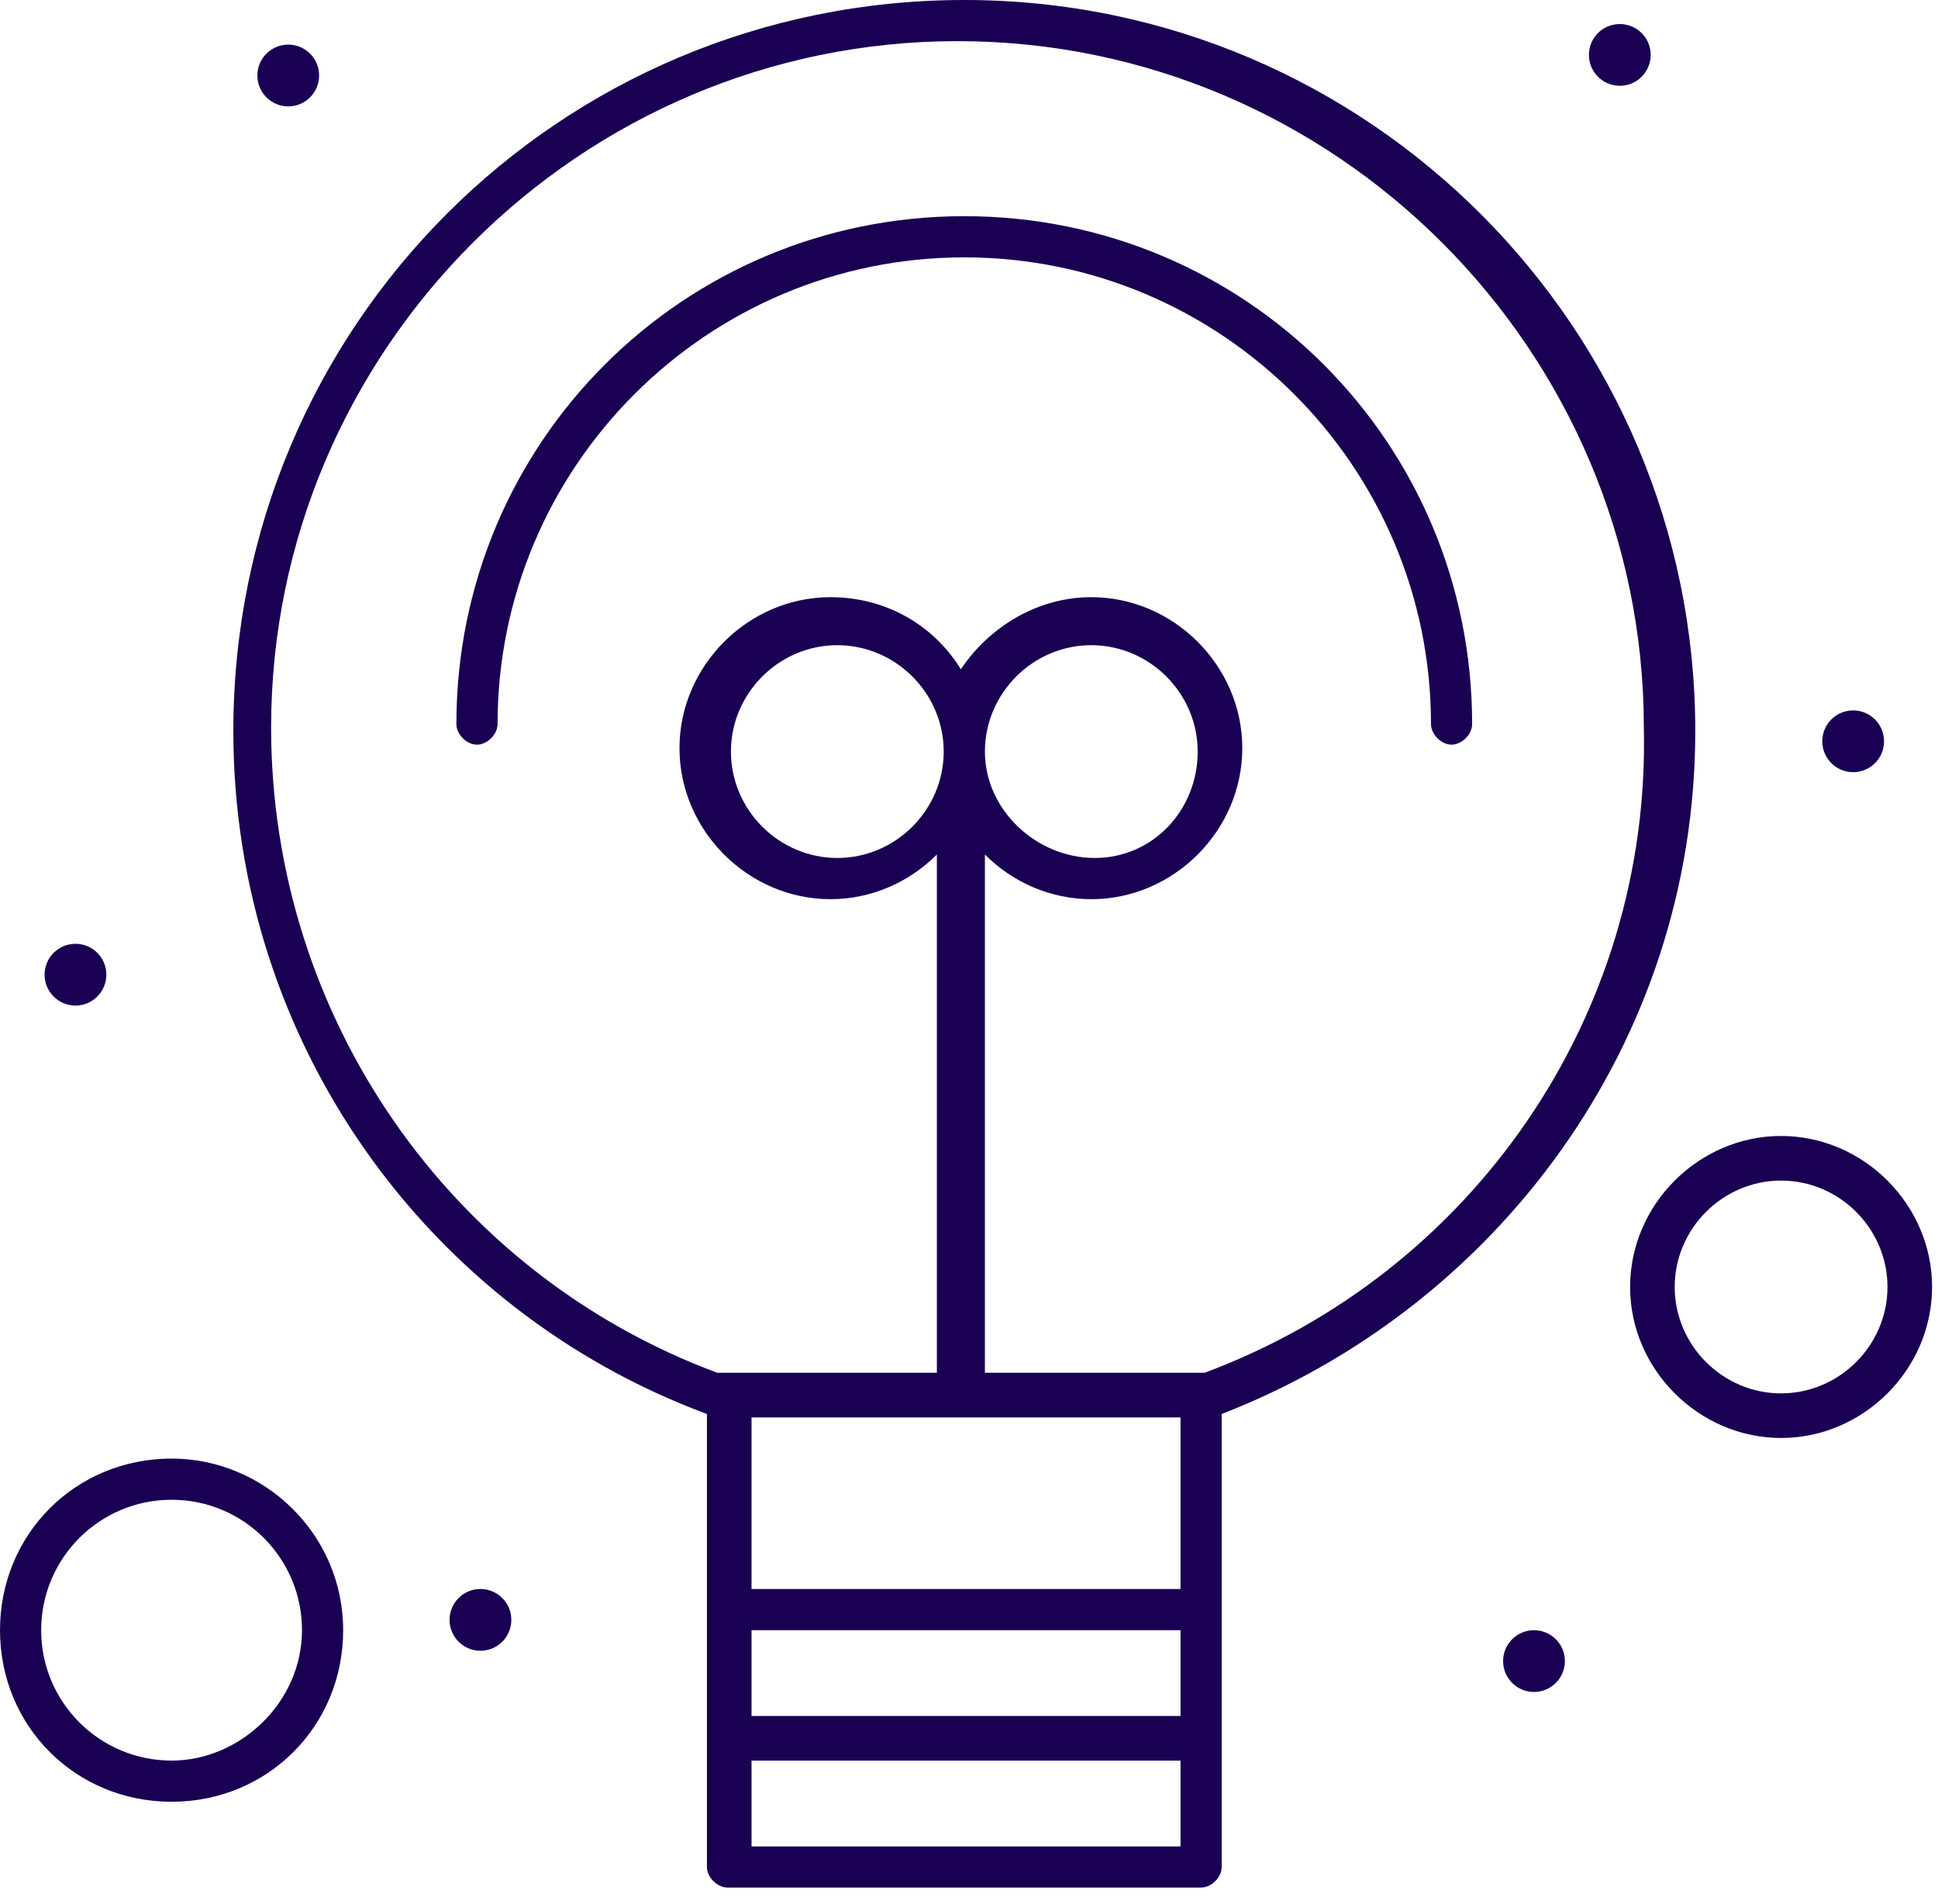
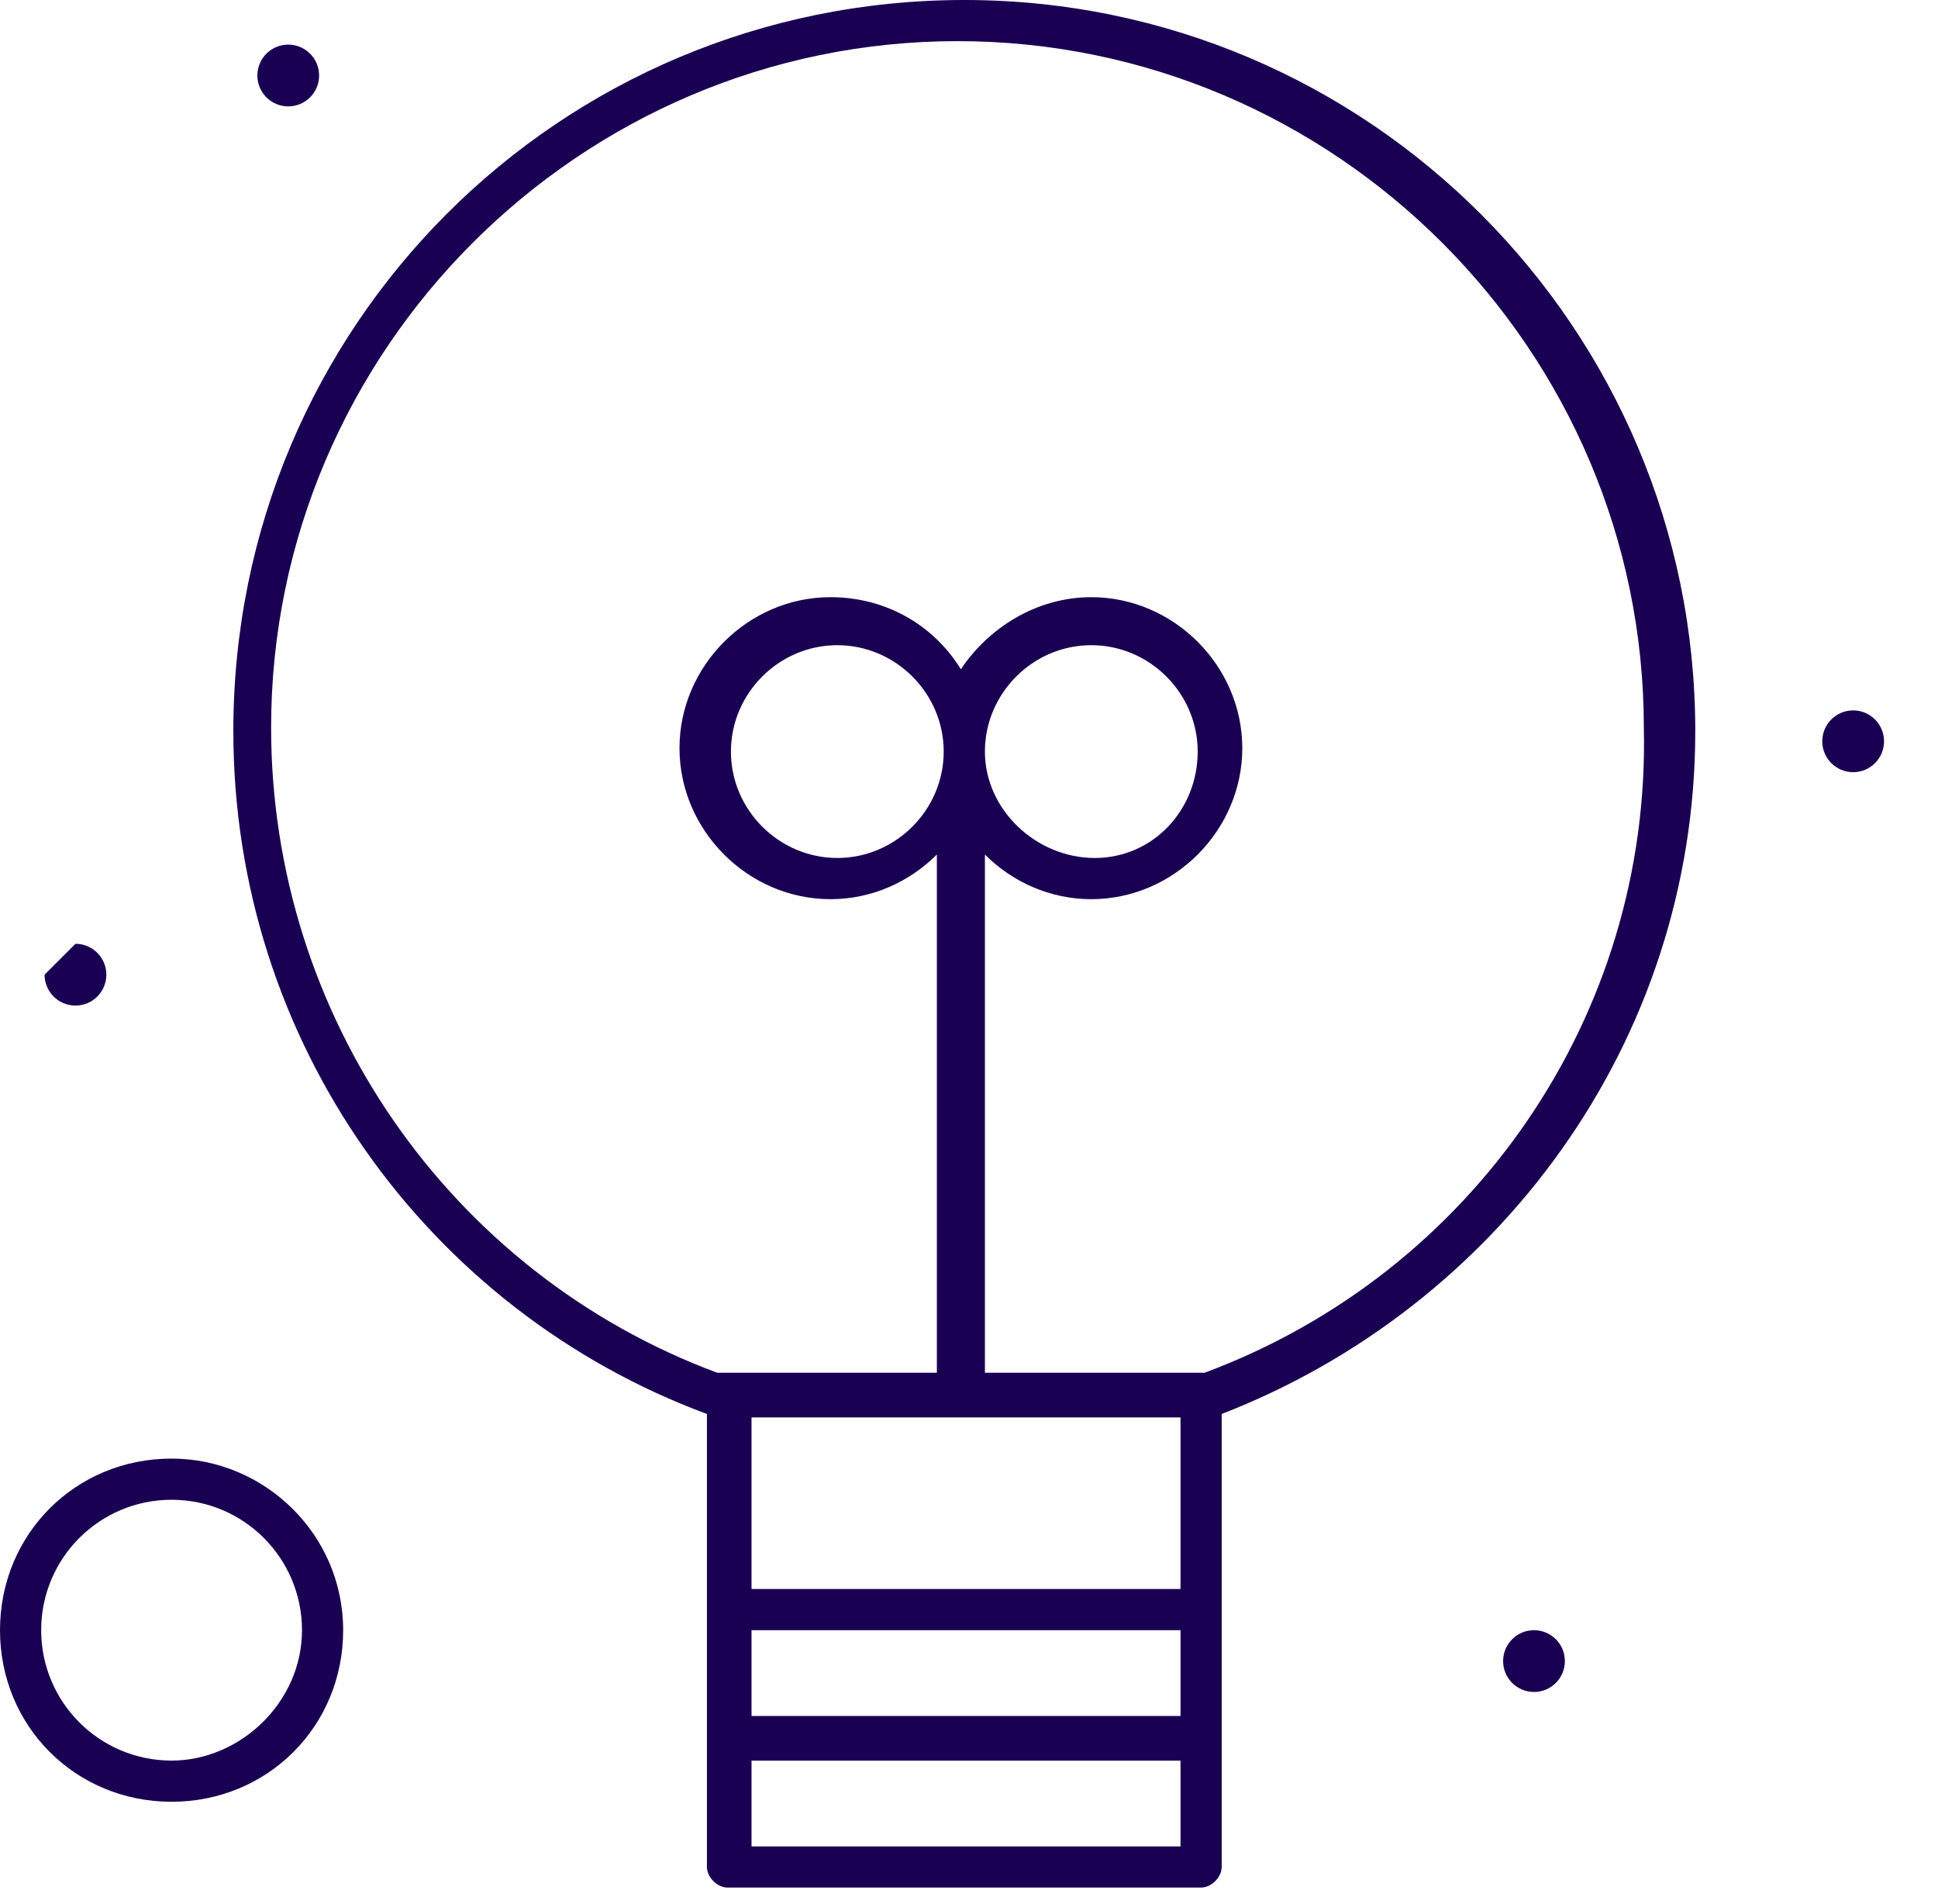
<svg xmlns="http://www.w3.org/2000/svg" width="57" height="56" viewBox="0 0 57 56" fill="none">
  <path d="M49.861 21.499C49.861 9.689 40.272 0 28.362 0C16.452 0 6.863 9.589 6.863 21.499C6.863 30.684 12.616 38.557 20.792 41.585C20.792 43.099 20.792 53.293 20.792 54.908C20.792 55.211 21.095 55.513 21.398 55.513H35.327C35.63 55.513 35.932 55.21 35.932 54.908C35.932 53.596 35.932 42.998 35.932 41.585C44.007 38.456 49.861 30.684 49.861 21.499ZM34.721 41.686V46.733H22.104V41.686H34.721ZM22.104 47.944H34.721V50.467H22.104V47.944ZM34.721 54.303H22.104V51.78H34.721V54.303ZM35.428 40.373C33.308 40.373 30.381 40.373 28.968 40.373V25.132C29.776 25.94 30.886 26.445 32.097 26.445C34.519 26.445 36.538 24.426 36.538 22.004C36.538 19.582 34.519 17.563 32.097 17.563C30.482 17.563 29.069 18.471 28.261 19.683C27.453 18.37 26.04 17.563 24.426 17.563C22.004 17.563 19.985 19.582 19.985 22.004C19.985 24.426 22.004 26.445 24.426 26.445C25.637 26.445 26.747 25.94 27.555 25.132V40.373C26.041 40.373 23.316 40.373 21.095 40.373C13.222 37.446 7.974 29.876 7.974 21.397C7.974 10.294 17.058 1.21 28.161 1.21C39.264 1.21 48.348 10.294 48.348 21.397C48.549 29.877 43.3 37.446 35.428 40.373ZM28.968 22.104C28.968 20.388 30.381 18.975 32.097 18.975C33.813 18.975 35.226 20.388 35.226 22.104C35.226 23.82 33.914 25.233 32.198 25.233C30.482 25.233 28.968 23.82 28.968 22.104ZM27.756 22.104C27.756 23.82 26.343 25.233 24.627 25.233C22.911 25.233 21.498 23.82 21.498 22.104C21.498 20.388 22.911 18.975 24.627 18.975C26.344 18.976 27.756 20.389 27.756 22.104Z" fill="#1A0052" />
-   <path d="M28.362 6.358C20.085 6.358 13.423 13.02 13.423 21.296C13.423 21.599 13.726 21.901 14.028 21.901C14.331 21.901 14.634 21.598 14.634 21.296C14.634 13.726 20.791 7.569 28.361 7.569C35.931 7.569 42.088 13.726 42.088 21.296C42.088 21.599 42.391 21.901 42.693 21.901C42.996 21.901 43.298 21.598 43.298 21.296C43.3 13.02 36.639 6.358 28.362 6.358Z" fill="#1A0052" />
-   <path d="M52.385 33.409C49.963 33.409 47.944 35.427 47.944 37.85C47.944 40.272 49.963 42.291 52.385 42.291C54.807 42.291 56.826 40.272 56.826 37.85C56.826 35.428 54.807 33.409 52.385 33.409ZM52.385 40.979C50.669 40.979 49.256 39.566 49.256 37.85C49.256 36.134 50.669 34.721 52.385 34.721C54.101 34.721 55.514 36.134 55.514 37.85C55.514 39.566 54.101 40.979 52.385 40.979Z" fill="#1A0052" />
  <path d="M5.047 42.897C2.221 42.897 0 45.118 0 47.944C0 50.77 2.221 52.99 5.047 52.99C7.873 52.99 10.093 50.77 10.093 47.944C10.093 45.118 7.772 42.897 5.047 42.897ZM5.047 51.779C2.927 51.779 1.211 50.063 1.211 47.944C1.211 45.824 2.927 44.108 5.047 44.108C7.167 44.108 8.882 45.824 8.882 47.944C8.882 50.063 7.065 51.779 5.047 51.779Z" fill="#1A0052" />
  <path d="M8.478 1.312C8.979 1.312 9.386 1.719 9.386 2.22C9.386 2.722 8.979 3.129 8.478 3.129C7.976 3.129 7.57 2.722 7.57 2.22C7.57 1.719 7.977 1.312 8.478 1.312Z" fill="#1A0052" />
-   <path d="M47.641 0.707C48.143 0.707 48.55 1.113 48.55 1.615C48.55 2.116 48.143 2.523 47.641 2.523C47.139 2.523 46.733 2.116 46.733 1.615C46.733 1.113 47.139 0.707 47.641 0.707Z" fill="#1A0052" />
  <path d="M54.505 20.893C55.006 20.893 55.413 21.3 55.413 21.802C55.413 22.303 55.006 22.71 54.505 22.71C54.003 22.71 53.596 22.303 53.596 21.802C53.596 21.3 54.002 20.893 54.505 20.893Z" fill="#1A0052" />
  <path d="M45.117 47.944C45.619 47.944 46.026 48.351 46.026 48.852C46.026 49.354 45.619 49.761 45.117 49.761C44.616 49.761 44.209 49.354 44.209 48.852C44.209 48.351 44.616 47.944 45.117 47.944Z" fill="#1A0052" />
-   <path d="M14.13 46.732C14.632 46.732 15.039 47.139 15.039 47.64C15.039 48.142 14.632 48.549 14.13 48.549C13.629 48.549 13.222 48.142 13.222 47.64C13.222 47.139 13.629 46.732 14.13 46.732Z" fill="#1A0052" />
-   <path d="M2.22 27.757C2.721 27.757 3.128 28.164 3.128 28.665C3.128 29.167 2.721 29.574 2.22 29.574C1.718 29.574 1.311 29.167 1.311 28.665C1.312 28.164 1.718 27.757 2.22 27.757Z" fill="#1A0052" />
+   <path d="M2.22 27.757C2.721 27.757 3.128 28.164 3.128 28.665C3.128 29.167 2.721 29.574 2.22 29.574C1.718 29.574 1.311 29.167 1.311 28.665Z" fill="#1A0052" />
</svg>